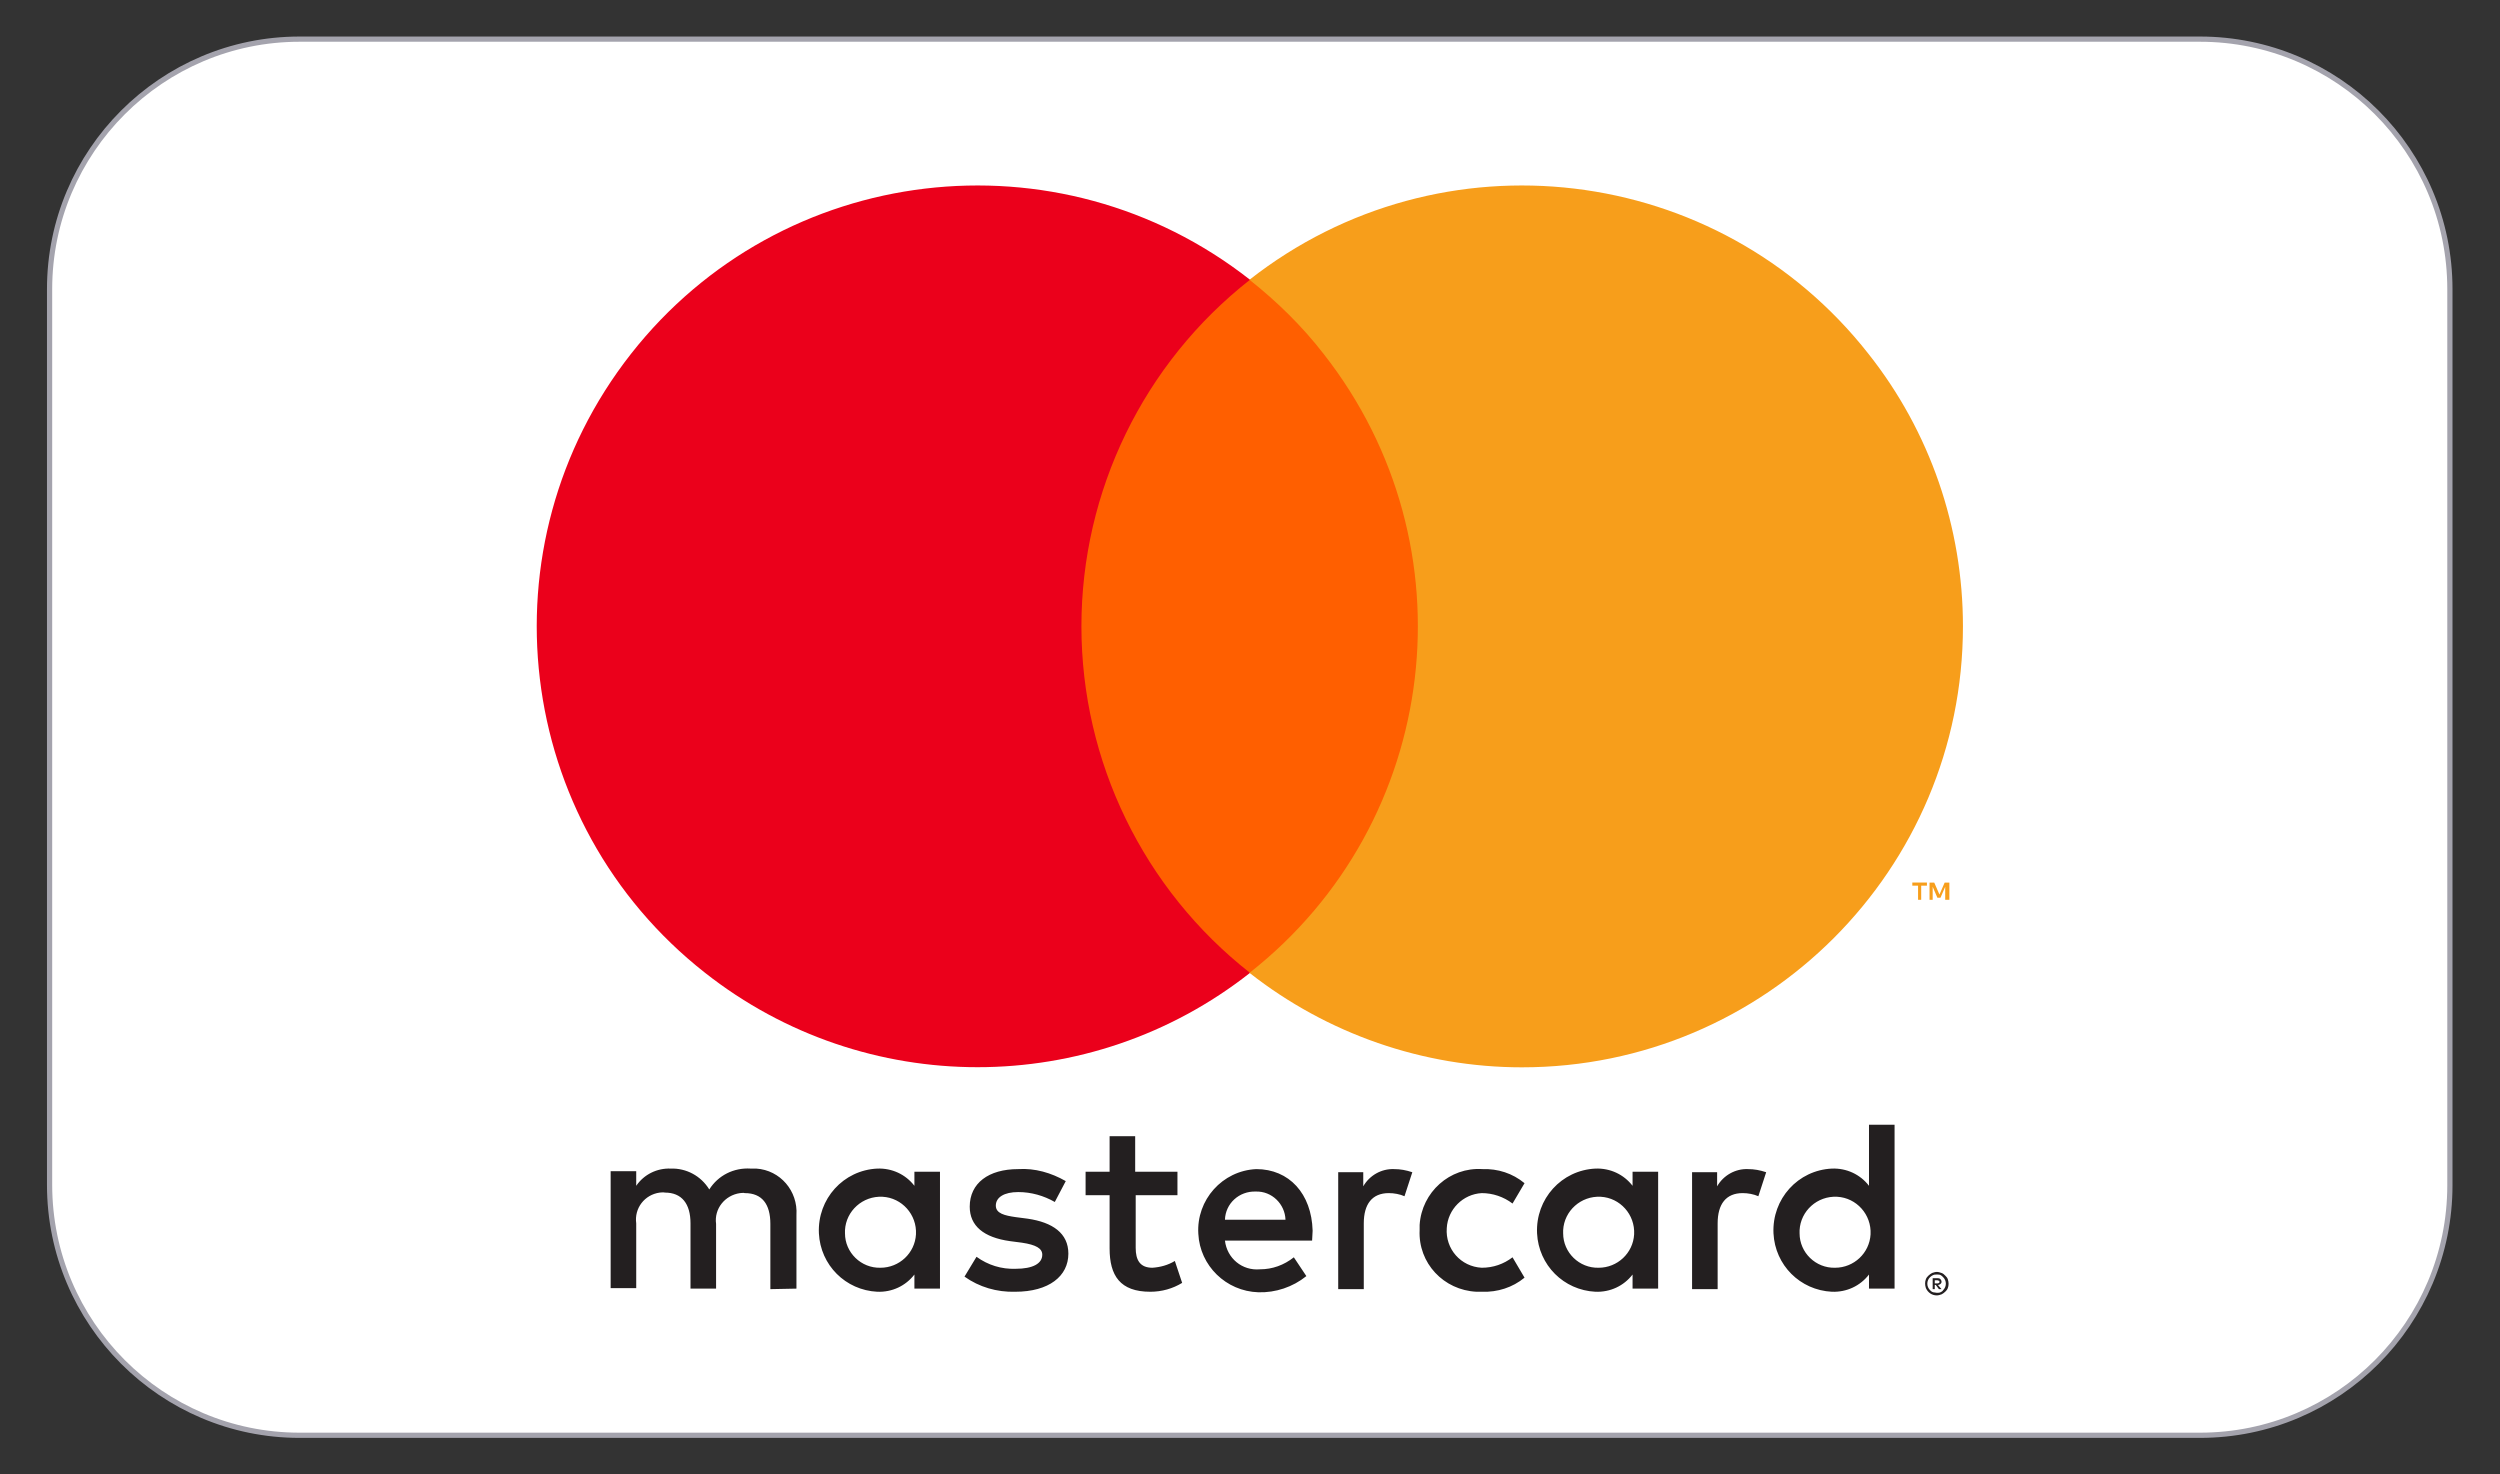
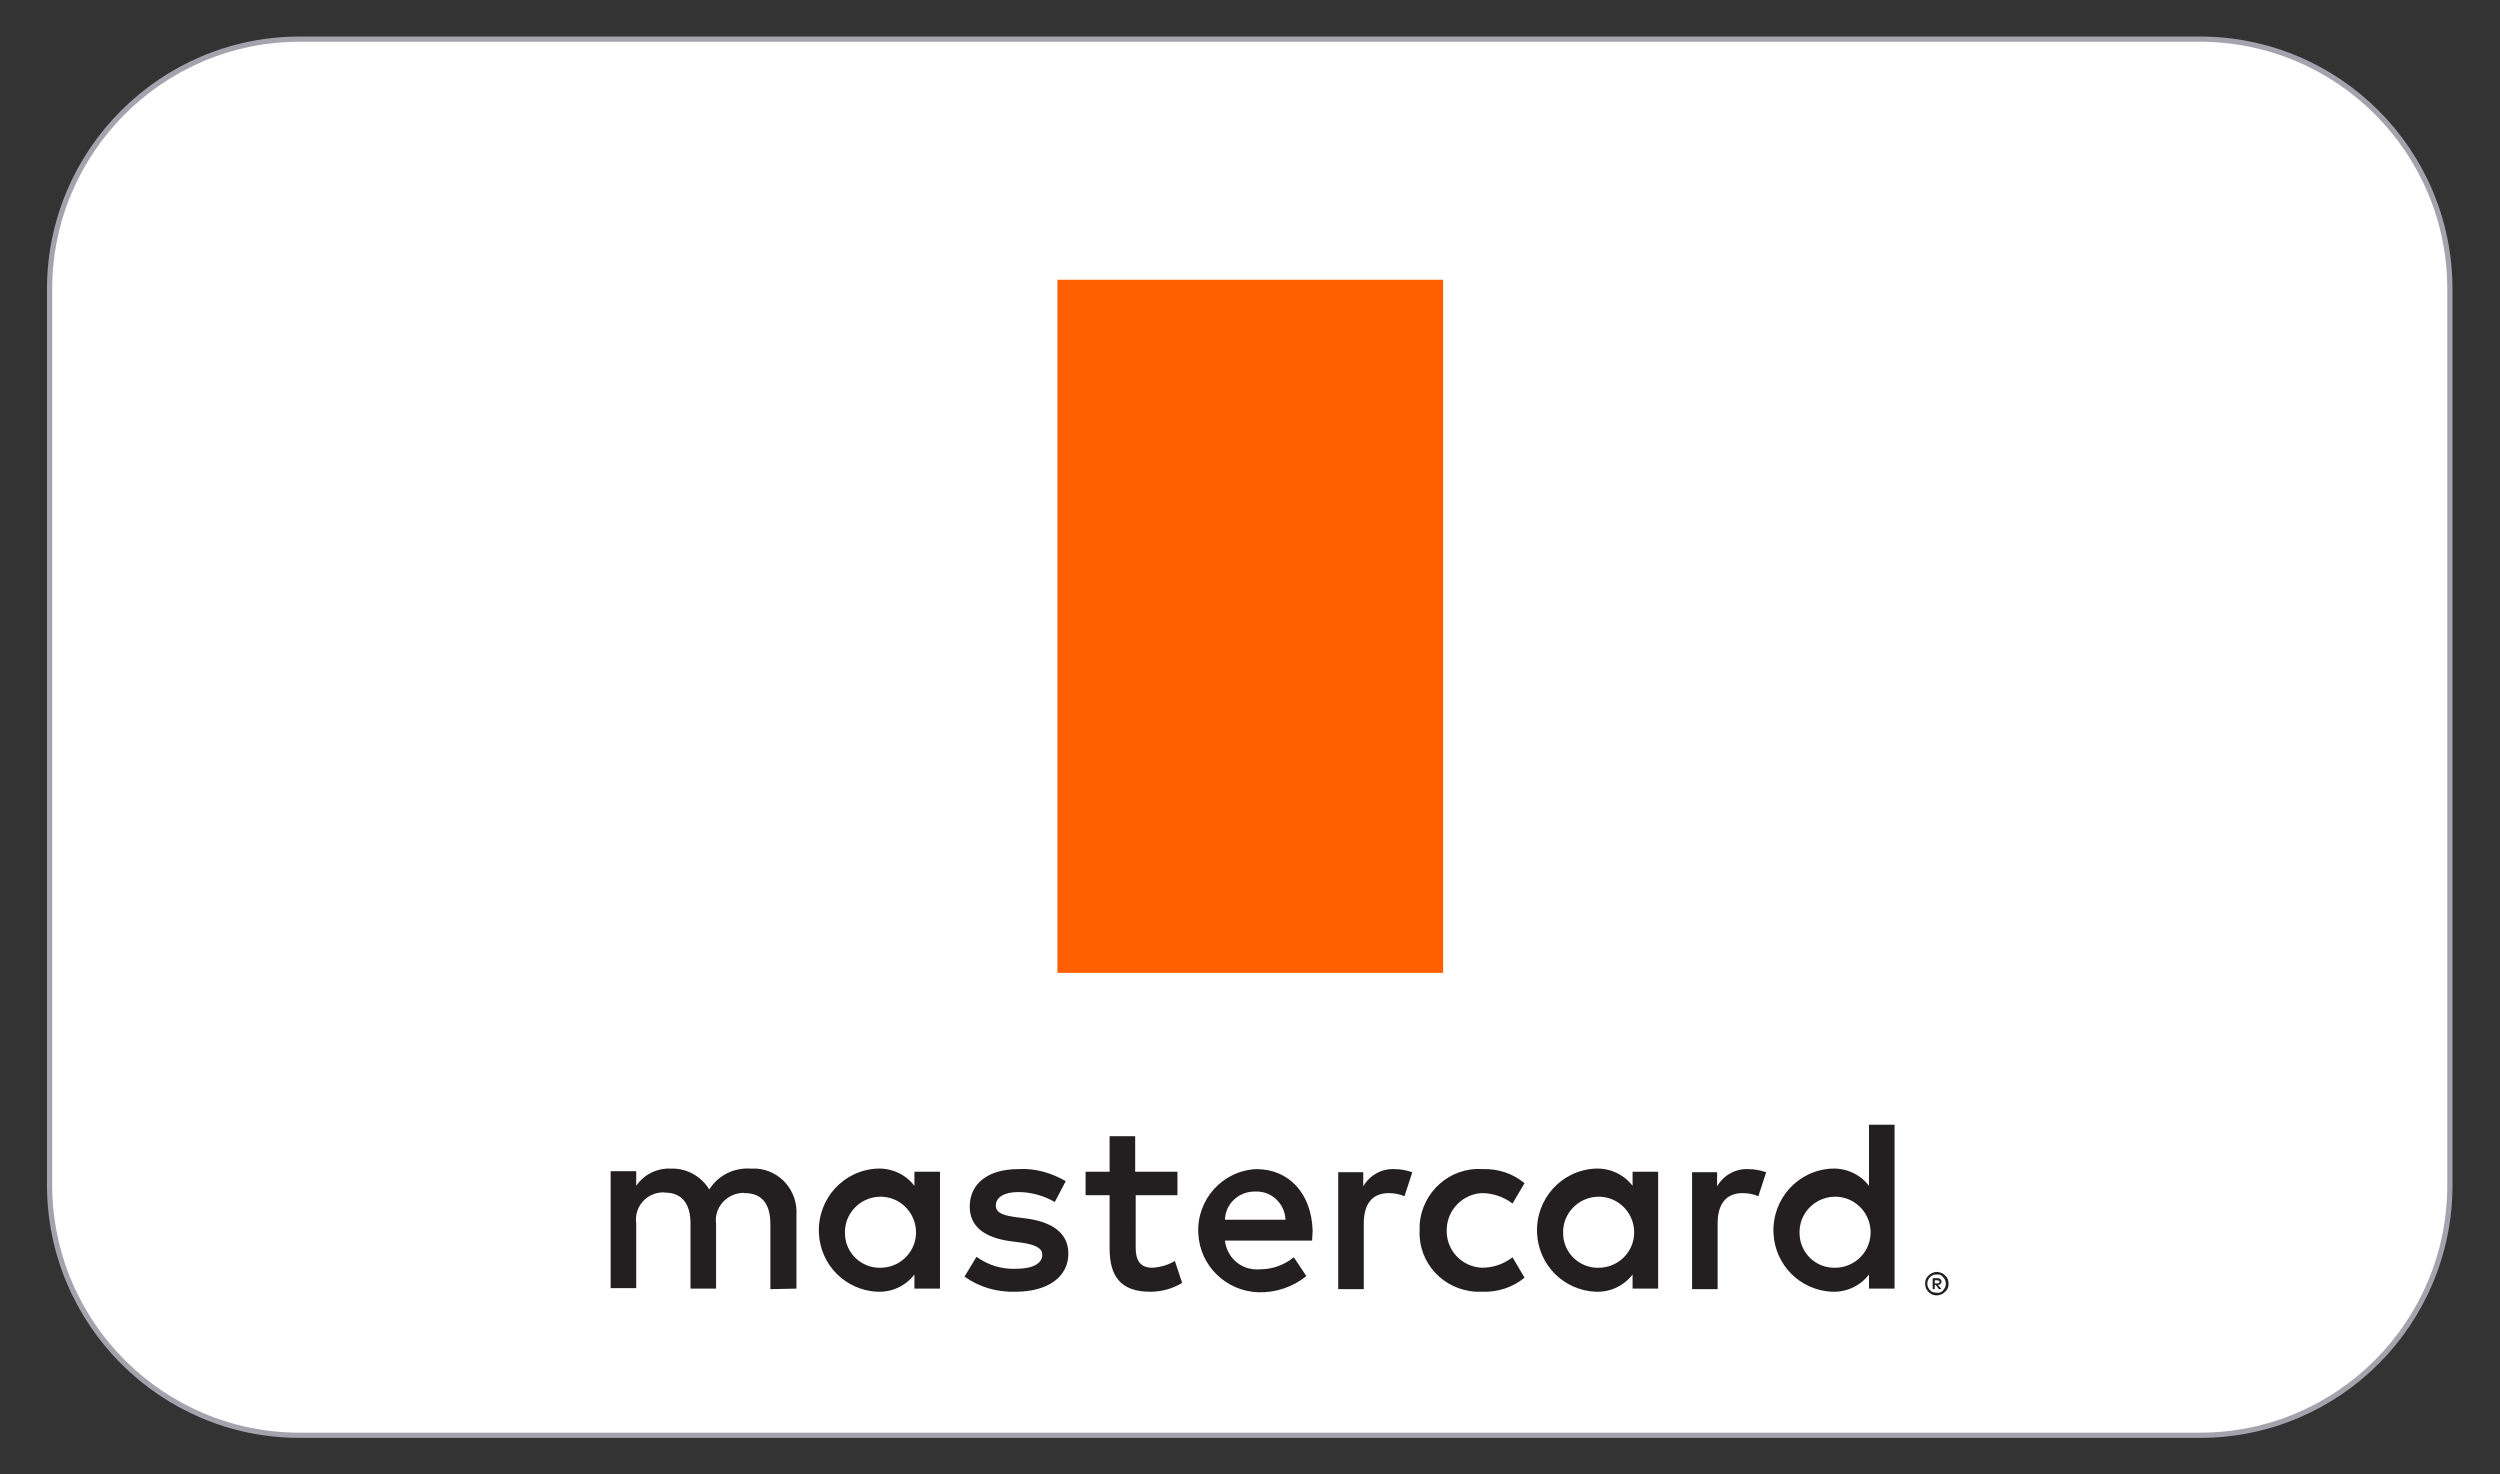
<svg xmlns="http://www.w3.org/2000/svg" version="1.1" id="Layer_1" x="0px" y="0px" viewBox="0 0 479 282.5" style="enable-background:new 0 0 479 282.5;" xml:space="preserve">
  <rect x="0" y="0" width="479" height="282.5" fill="#333333" stroke="none" />
  <style type="text/css">
	.st0{fill:#FFFFFF;stroke:#A4A3AD;stroke-miterlimit:10;}
	.st1{fill:none;}
	.st2{fill:#231F20;}
	.st3{fill:#FF5F00;}
	.st4{fill:#EB001B;}
	.st5{fill:#F79E1B;}
</style>
  <path class="st0" d="M57.4,275h364.1c26.5,0,47.9-21.5,47.9-47.9V55.4c0-26.5-21.5-47.9-47.9-47.9H57.4C31,7.5,9.5,29,9.5,55.4V227  C9.5,253.5,31,275,57.4,275z" />
  <g>
-     <rect x="67.3" class="st1" width="344.4" height="282.5" />
    <g>
      <path class="st2" d="M152.6,246.9v-14.1c0.3-4.6-3.1-8.6-7.7-8.9c-0.4,0-0.7,0-1.1,0c-3.2-0.2-6.2,1.3-7.9,4    c-1.6-2.6-4.4-4.1-7.4-4c-2.6-0.1-5.1,1.1-6.6,3.3v-2.8H117v22.4h4.9v-12.4c-0.4-2.9,1.6-5.5,4.5-5.9c0.3,0,0.7-0.1,1,0    c3.2,0,4.9,2.1,4.9,5.9v12.5h4.9v-12.4c-0.4-2.9,1.7-5.5,4.6-5.9c0.3,0,0.6-0.1,0.9,0c3.3,0,4.9,2.1,4.9,5.9v12.5L152.6,246.9z     M225.5,224.5h-8v-6.8h-4.9v6.8H208v4.5h4.6v10.2c0,5.2,2,8.3,7.8,8.3c2.2,0,4.3-0.6,6.1-1.7l-1.4-4.2c-1.3,0.8-2.8,1.2-4.3,1.3    c-2.4,0-3.2-1.5-3.2-3.8V229h8V224.5z M267.1,224c-2.4-0.1-4.7,1.2-5.9,3.3v-2.7h-4.8v22.4h4.9v-12.6c0-3.7,1.6-5.8,4.8-5.8    c1,0,2.1,0.2,3,0.6l1.5-4.6C269.4,224.2,268.3,224,267.1,224L267.1,224z M204.2,226.3c-2.8-1.6-5.9-2.5-9.1-2.3    c-5.7,0-9.3,2.7-9.3,7.2c0,3.7,2.7,5.9,7.7,6.6l2.3,0.3c2.7,0.4,3.9,1.1,3.9,2.3c0,1.7-1.8,2.7-5.1,2.7c-2.7,0.1-5.3-0.7-7.5-2.3    l-2.3,3.8c2.8,2,6.2,3,9.7,2.9c6.5,0,10.2-3,10.2-7.3c0-3.9-3-6-7.8-6.7l-2.3-0.3c-2.1-0.3-3.8-0.7-3.8-2.2c0-1.6,1.6-2.6,4.3-2.6    c2.5,0,4.9,0.7,7,1.9L204.2,226.3z M334.9,224c-2.4-0.1-4.7,1.2-5.9,3.3v-2.7h-4.8v22.4h4.9v-12.6c0-3.7,1.6-5.8,4.8-5.8    c1,0,2.1,0.2,3,0.6l1.5-4.6C337.2,224.2,336.1,224,334.9,224L334.9,224z M272,235.7c-0.3,6.3,4.6,11.5,10.9,11.8    c0.4,0,0.7,0,1.1,0c2.9,0.1,5.8-0.8,8.1-2.7l-2.3-3.9c-1.7,1.3-3.7,2-5.9,2c-4-0.2-7-3.6-6.7-7.6c0.2-3.6,3.1-6.5,6.7-6.7    c2.1,0,4.2,0.7,5.9,2l2.3-3.9c-2.3-1.9-5.1-2.8-8.1-2.7c-6.2-0.4-11.6,4.4-12,10.7C272,235,272,235.4,272,235.7L272,235.7z     M317.7,235.7v-11.2h-4.9v2.7c-1.7-2.2-4.3-3.4-7.1-3.3c-6.5,0.3-11.5,5.8-11.2,12.4c0.3,6.1,5.1,10.9,11.2,11.2    c2.8,0.1,5.4-1.1,7.1-3.3v2.7h4.9V235.7z M299.5,235.7c0.2-3.7,3.4-6.6,7.2-6.4c3.7,0.2,6.6,3.4,6.4,7.2c-0.2,3.6-3.2,6.4-6.8,6.4    c-3.7,0.1-6.8-2.9-6.8-6.6C299.5,236.1,299.5,235.9,299.5,235.7z M240.7,224c-6.5,0.3-11.5,5.9-11.1,12.4    c0.3,6.1,5.3,11,11.5,11.2c3.3,0.1,6.6-1,9.2-3.1l-2.4-3.6c-1.9,1.5-4.1,2.3-6.5,2.3c-3.4,0.3-6.3-2.1-6.7-5.5h16.7    c0-0.6,0.1-1.2,0.1-1.9C251.3,228.7,247,224,240.7,224L240.7,224z M240.6,228.3c3.1-0.1,5.6,2.4,5.7,5.4h-11.6    C234.8,230.6,237.4,228.2,240.6,228.3L240.6,228.3z M363,235.7v-20.2h-4.9v11.7c-1.7-2.2-4.3-3.4-7.1-3.3    c-6.5,0.3-11.5,5.8-11.2,12.4c0.3,6.1,5.1,10.9,11.2,11.2c2.8,0.1,5.4-1.1,7.1-3.3v2.7h4.9V235.7z M371.1,243.7    c0.3,0,0.6,0.1,0.9,0.2c0.3,0.1,0.5,0.3,0.7,0.5c0.2,0.2,0.4,0.4,0.5,0.7c0.2,0.6,0.2,1.2,0,1.7c-0.1,0.3-0.3,0.5-0.5,0.7    c-0.2,0.2-0.5,0.4-0.7,0.5c-0.3,0.1-0.6,0.2-0.9,0.2c-0.9,0-1.7-0.5-2.1-1.4c-0.2-0.6-0.2-1.2,0-1.7c0.1-0.3,0.3-0.5,0.5-0.7    c0.2-0.2,0.5-0.4,0.7-0.5C370.5,243.8,370.8,243.7,371.1,243.7L371.1,243.7z M371.1,247.7c0.2,0,0.5,0,0.7-0.1    c0.2-0.1,0.4-0.2,0.5-0.4c0.7-0.7,0.7-1.8,0-2.5c-0.2-0.2-0.3-0.3-0.5-0.4c-0.2-0.1-0.4-0.1-0.7-0.1c-0.2,0-0.5,0-0.7,0.1    c-0.2,0.1-0.4,0.2-0.6,0.4c-0.7,0.7-0.7,1.8,0,2.5c0.2,0.2,0.3,0.3,0.6,0.4C370.6,247.6,370.9,247.7,371.1,247.7L371.1,247.7z     M371.2,244.9c0.2,0,0.4,0,0.6,0.2c0.1,0.1,0.2,0.3,0.2,0.5c0,0.2-0.1,0.3-0.2,0.4c-0.1,0.1-0.3,0.2-0.5,0.2l0.7,0.8h-0.5    l-0.6-0.8h-0.2v0.8h-0.4v-2.1H371.2z M370.7,245.3v0.6h0.5c0.1,0,0.2,0,0.3-0.1c0.1,0,0.1-0.1,0.1-0.2c0-0.1,0-0.2-0.1-0.2    c-0.1,0-0.2-0.1-0.3-0.1H370.7z M344.8,235.7c0.2-3.7,3.4-6.6,7.2-6.4c3.7,0.2,6.6,3.4,6.4,7.2c-0.2,3.6-3.2,6.4-6.8,6.4    c-3.7,0.1-6.8-2.9-6.8-6.6C344.8,236.1,344.8,235.9,344.8,235.7z M180.1,235.7v-11.2h-4.9v2.7c-1.7-2.2-4.3-3.4-7.1-3.3    c-6.5,0.3-11.5,5.8-11.2,12.4c0.3,6.1,5.1,10.9,11.2,11.2c2.8,0.1,5.4-1.1,7.1-3.3v2.7h4.9V235.7z M161.9,235.7    c0.2-3.7,3.4-6.6,7.2-6.4c3.7,0.2,6.6,3.4,6.4,7.2c-0.2,3.6-3.2,6.4-6.8,6.4c-3.7,0.1-6.8-2.9-6.8-6.6    C161.9,236.1,161.9,235.9,161.9,235.7L161.9,235.7z" />
      <g>
        <rect x="202.6" y="53.6" class="st3" width="73.9" height="132.8" />
-         <path class="st4" d="M207.2,120c0-25.9,11.9-50.4,32.3-66.4c-36.7-28.8-89.8-22.5-118.6,14.2c-28.8,36.7-22.5,89.8,14.2,118.6     c30.6,24.1,73.8,24.1,104.4,0C219.1,170.4,207.2,145.9,207.2,120z" />
-         <path class="st5" d="M376.1,120c0,46.6-37.8,84.5-84.5,84.5c-18.9,0-37.3-6.4-52.2-18.1c36.7-28.8,43-81.9,14.2-118.6     c-4.1-5.3-8.9-10-14.2-14.2c36.7-28.8,89.8-22.5,118.6,14.2C369.8,82.7,376.1,101.1,376.1,120L376.1,120z" />
-         <path class="st5" d="M368.1,172.4v-2.7h1.1v-0.6h-2.8v0.6h1.1v2.7H368.1z M373.5,172.4v-3.3h-0.9l-1,2.3l-1-2.3h-0.9v3.3h0.6     v-2.5l0.9,2.1h0.6l0.9-2.1v2.5H373.5z" />
      </g>
    </g>
  </g>
</svg>